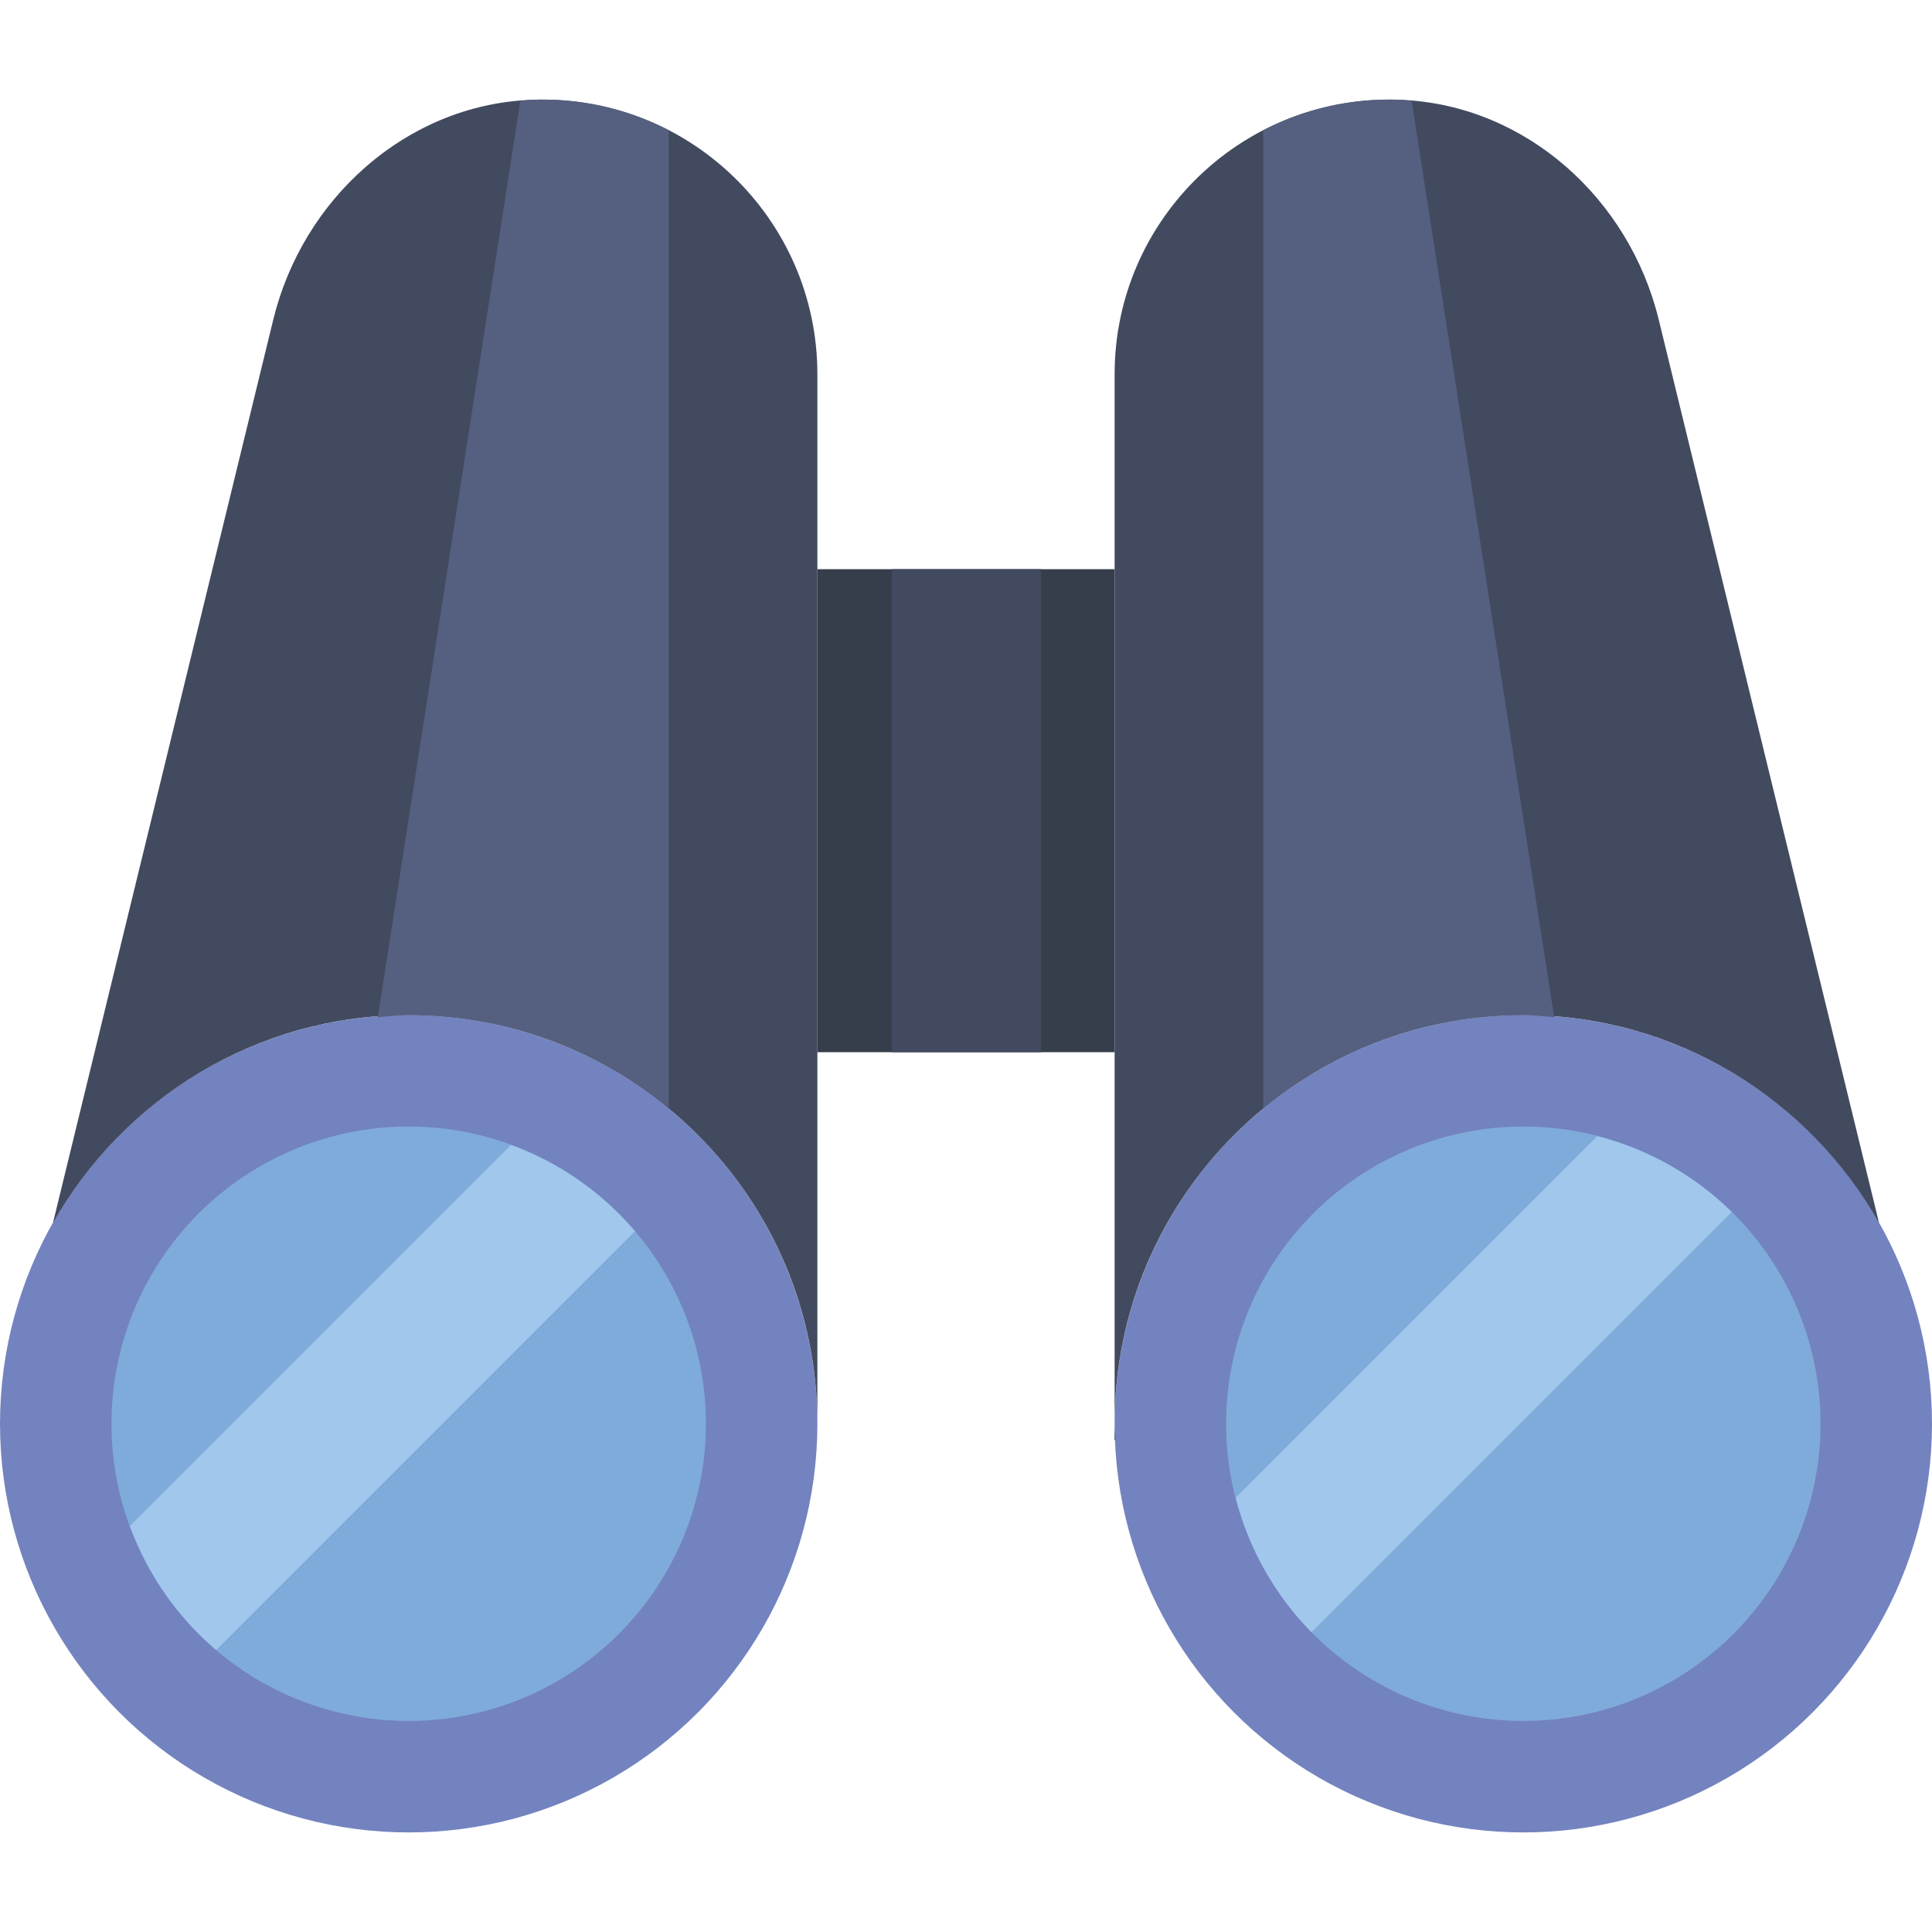
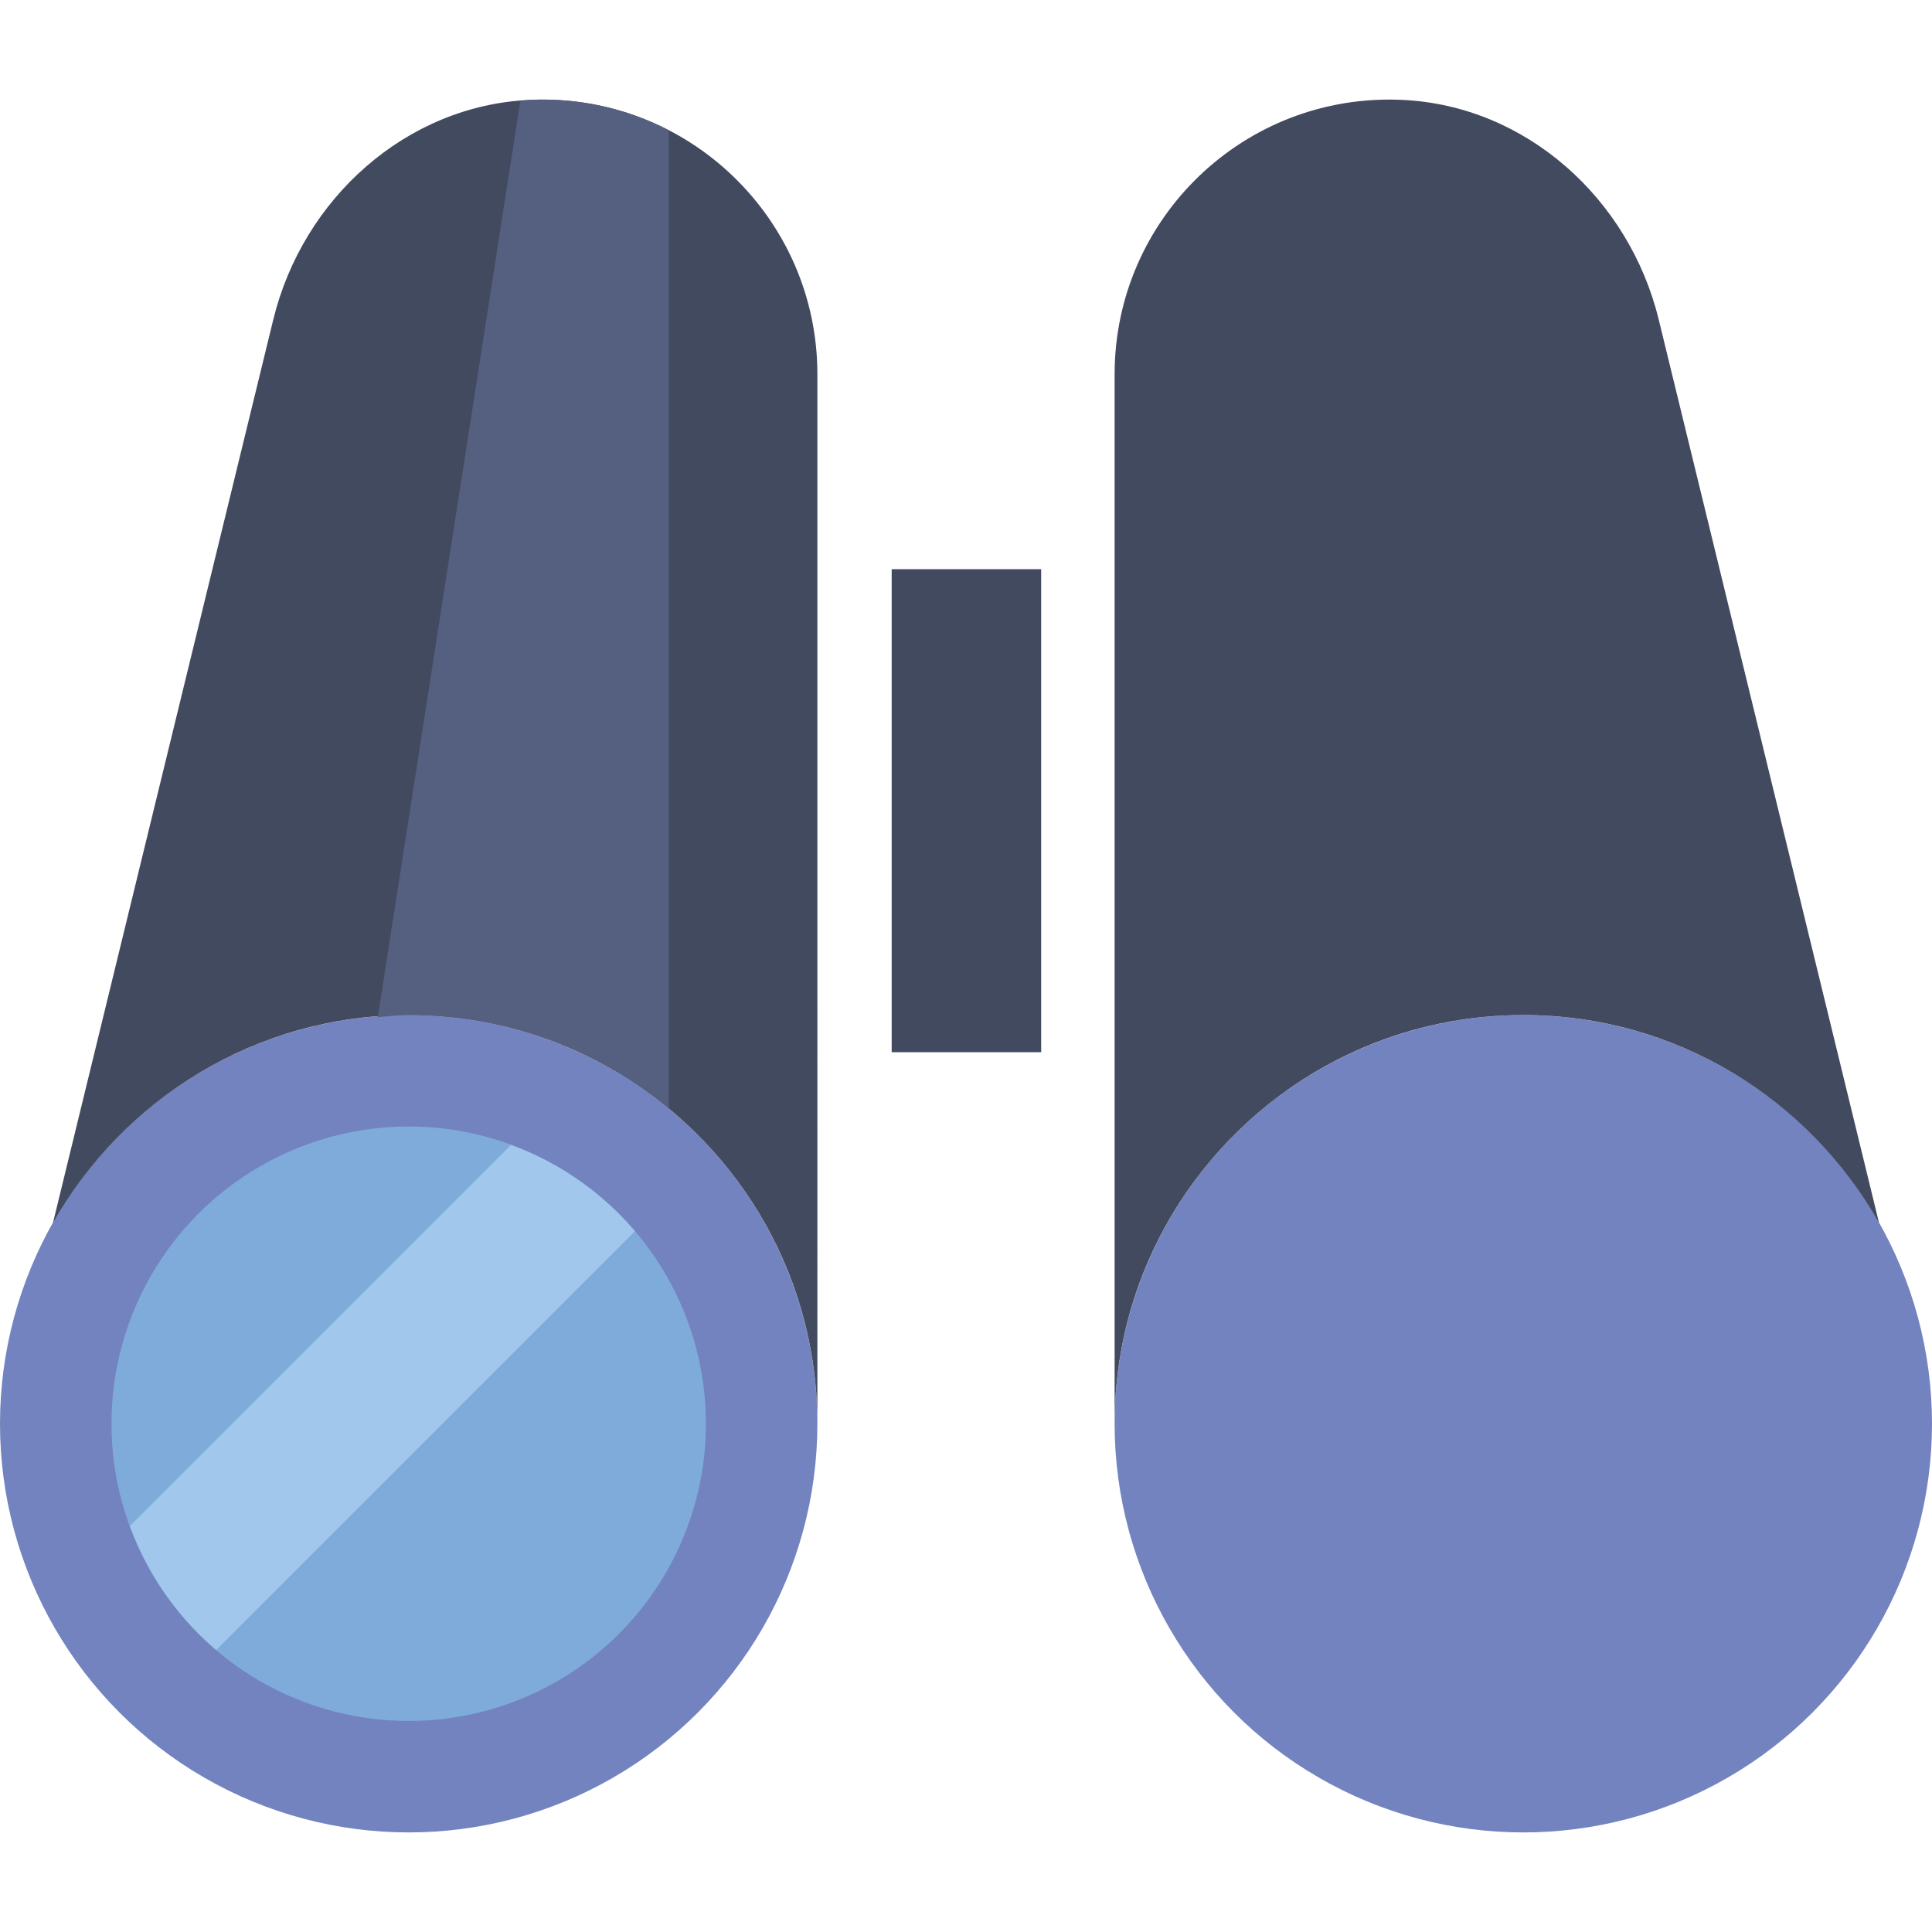
<svg xmlns="http://www.w3.org/2000/svg" version="1.1" id="Capa_1" viewBox="0 0 52 52" xml:space="preserve">
  <circle style="fill:#7383BF;" cx="11" cy="38.32" r="11" />
  <g>
    <path style="fill:#424A60;" d="M14.264,2.688c-3.343,0.151-6.116,2.664-6.909,5.915l-5.93,24.313   C3.314,29.577,6.891,27.32,11,27.32c6.075,0,11,4.925,11,11V10.073C22,5.877,18.503,2.497,14.264,2.688z" />
  </g>
-   <rect x="22" y="15.32" style="fill:#363E4B;" width="8" height="13" />
  <circle style="fill:#7383BF;" cx="41" cy="38.32" r="11" />
  <g>
-     <path style="fill:#424A60;" d="M30,38.76v-0.44c0,0.149,0.016,0.293,0.022,0.44H30z" />
    <path style="fill:#424A60;" d="M37.736,2.688c3.343,0.151,6.116,2.664,6.909,5.915l5.93,24.313   C48.686,29.577,45.109,27.32,41,27.32c-6.075,0-11,4.925-11,11V10.073C30,5.877,33.497,2.497,37.736,2.688z" />
  </g>
  <circle style="fill:#7FABDA;" cx="11" cy="38.32" r="8" />
-   <circle style="fill:#7FABDA;" cx="41" cy="38.32" r="8" />
-   <path style="fill:#A1C8EC;" d="M35.299,43.929l11.309-11.309c-0.989-0.973-2.231-1.684-3.617-2.039l-9.731,9.731  C33.616,41.697,34.326,42.94,35.299,43.929z" />
  <path style="fill:#A1C8EC;" d="M13.754,30.817L3.497,41.074c0.479,1.305,1.283,2.45,2.322,3.335l11.27-11.271  C16.205,32.1,15.059,31.296,13.754,30.817z" />
  <rect x="24" y="15.32" style="fill:#424A60;" width="4.023" height="13" />
-   <path style="fill:#556080;" d="M34,29.835c1.902-1.571,4.341-2.515,7-2.515c0.282,0,0.554,0.036,0.831,0.057L37.996,2.723  c-0.088-0.007-0.172-0.031-0.26-0.035C36.385,2.627,35.111,2.931,34,3.507V29.835z" />
  <path style="fill:#556080;" d="M11,27.32c2.659,0,5.098,0.944,7,2.515V3.507c-1.111-0.575-2.385-0.88-3.736-0.819  c-0.089,0.004-0.172,0.028-0.26,0.035l-3.835,24.654C10.446,27.356,10.718,27.32,11,27.32z" />
</svg>